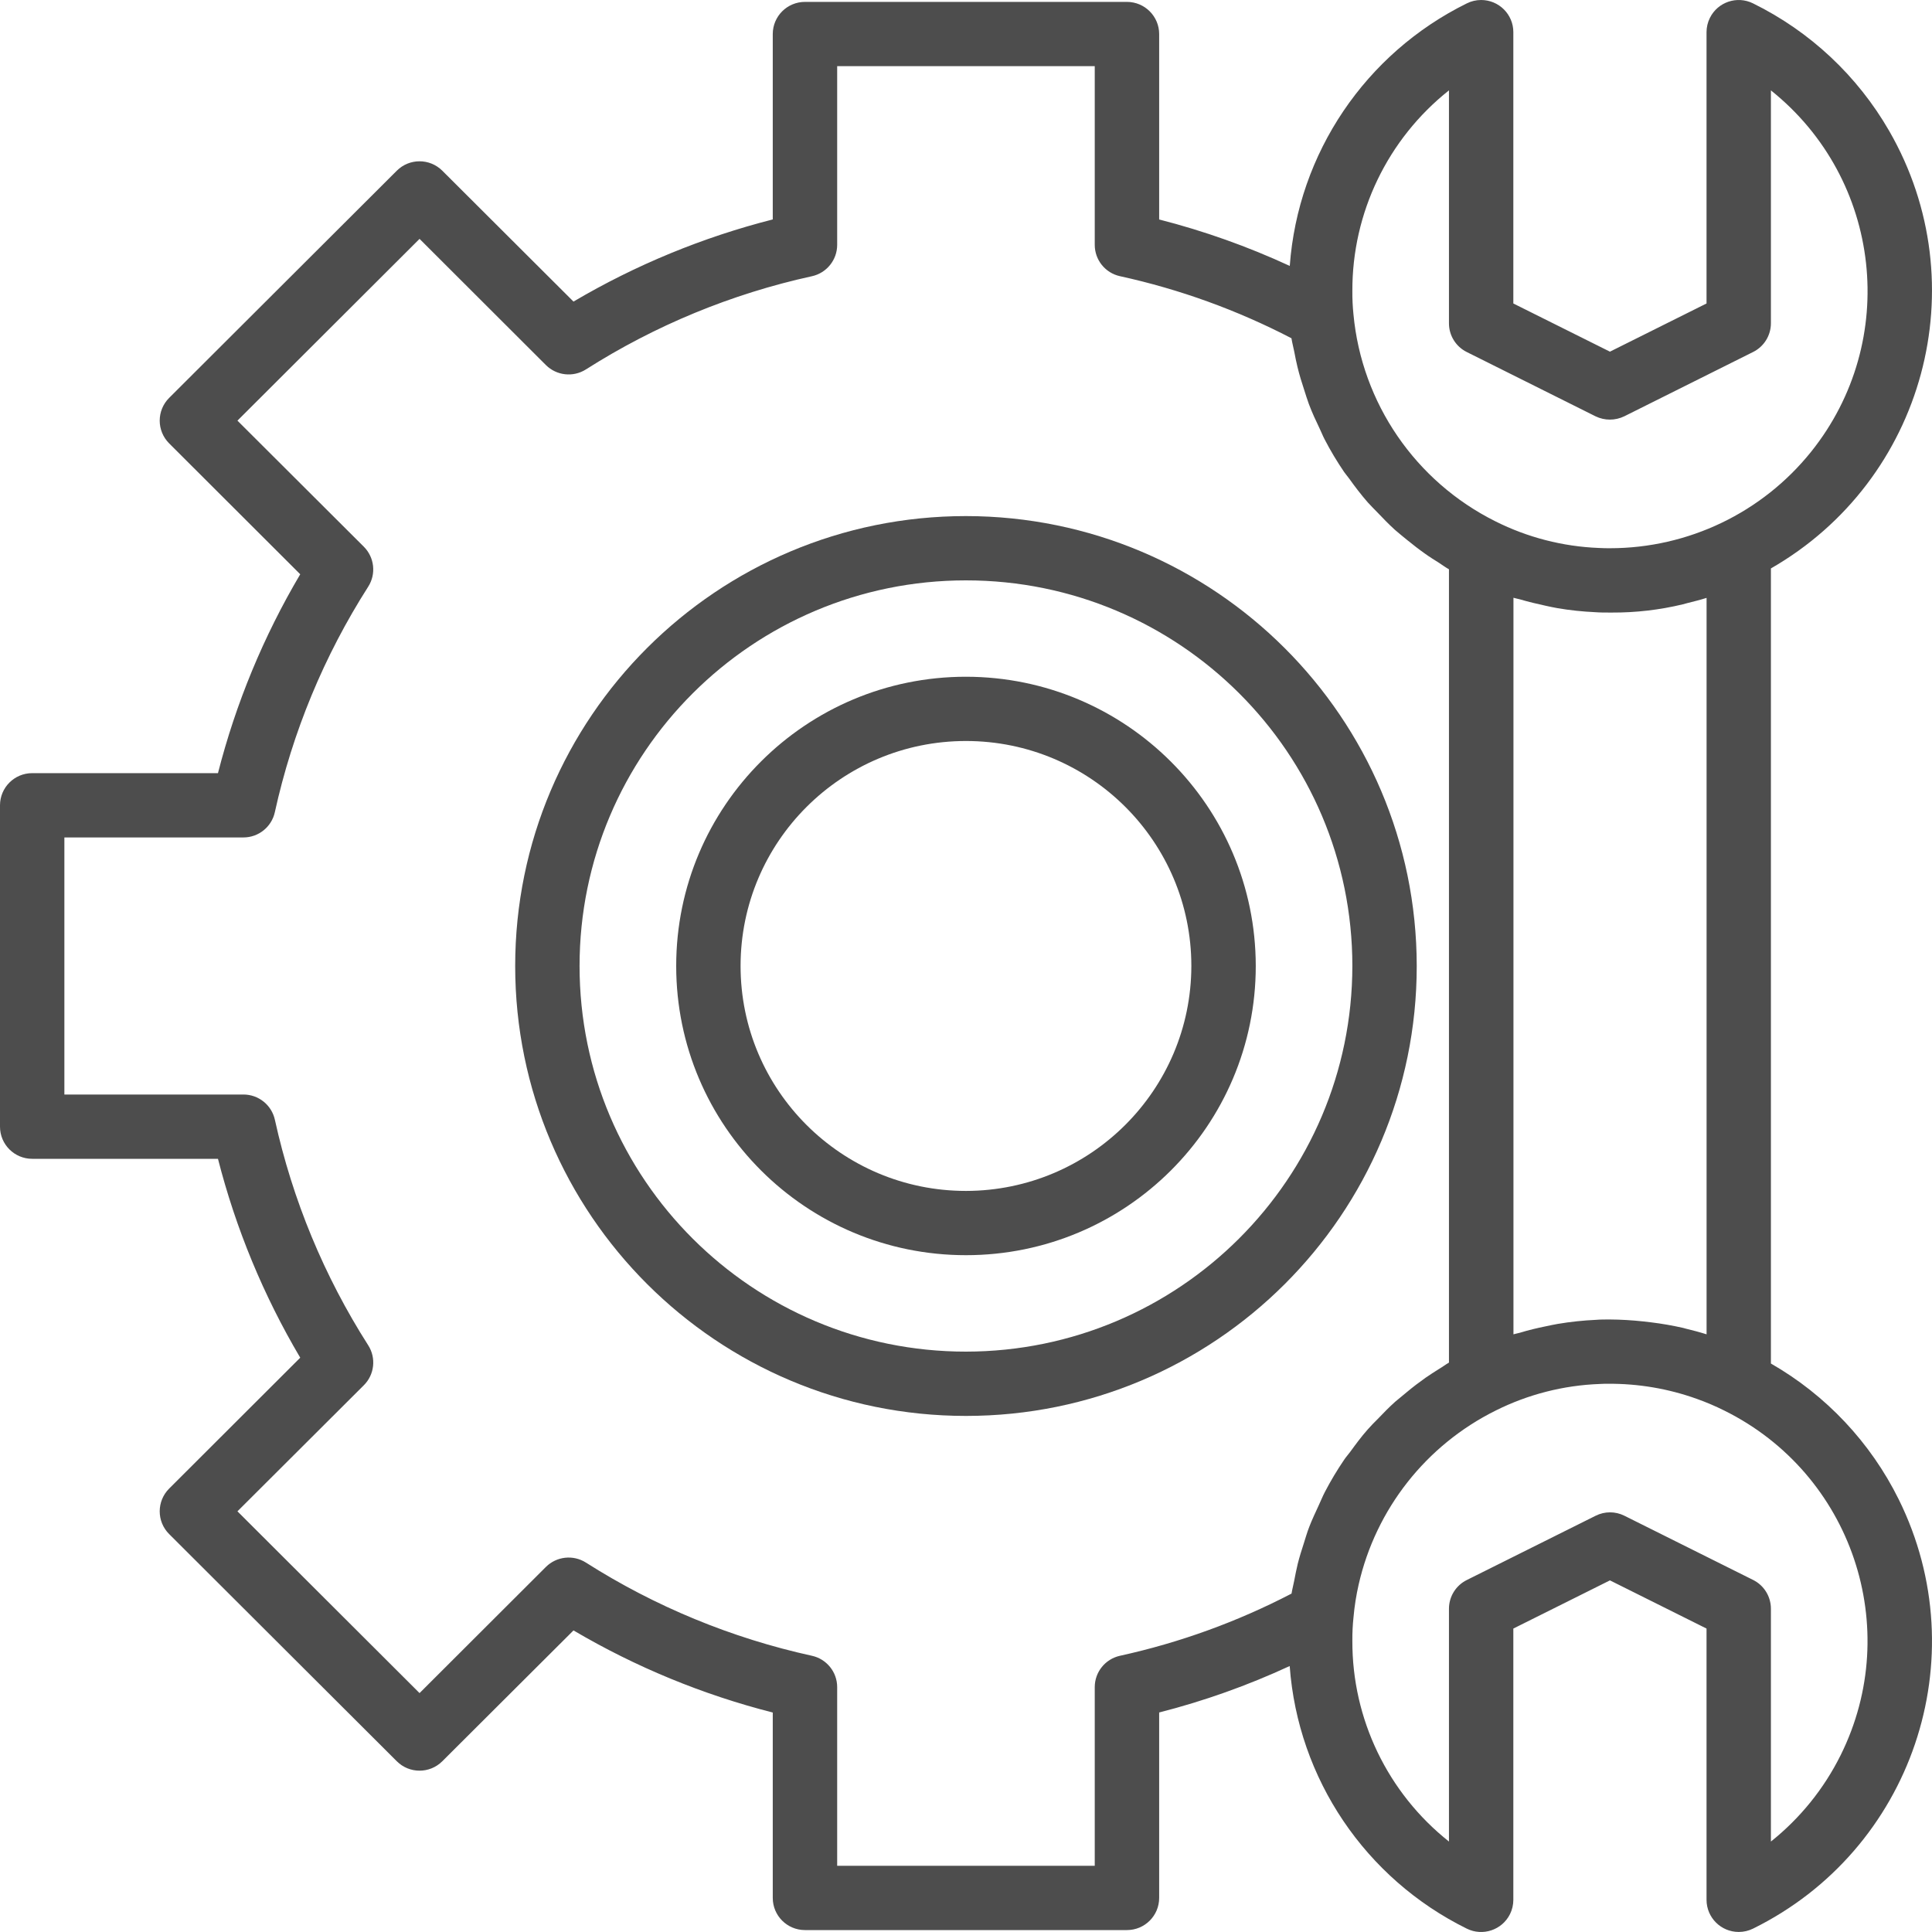
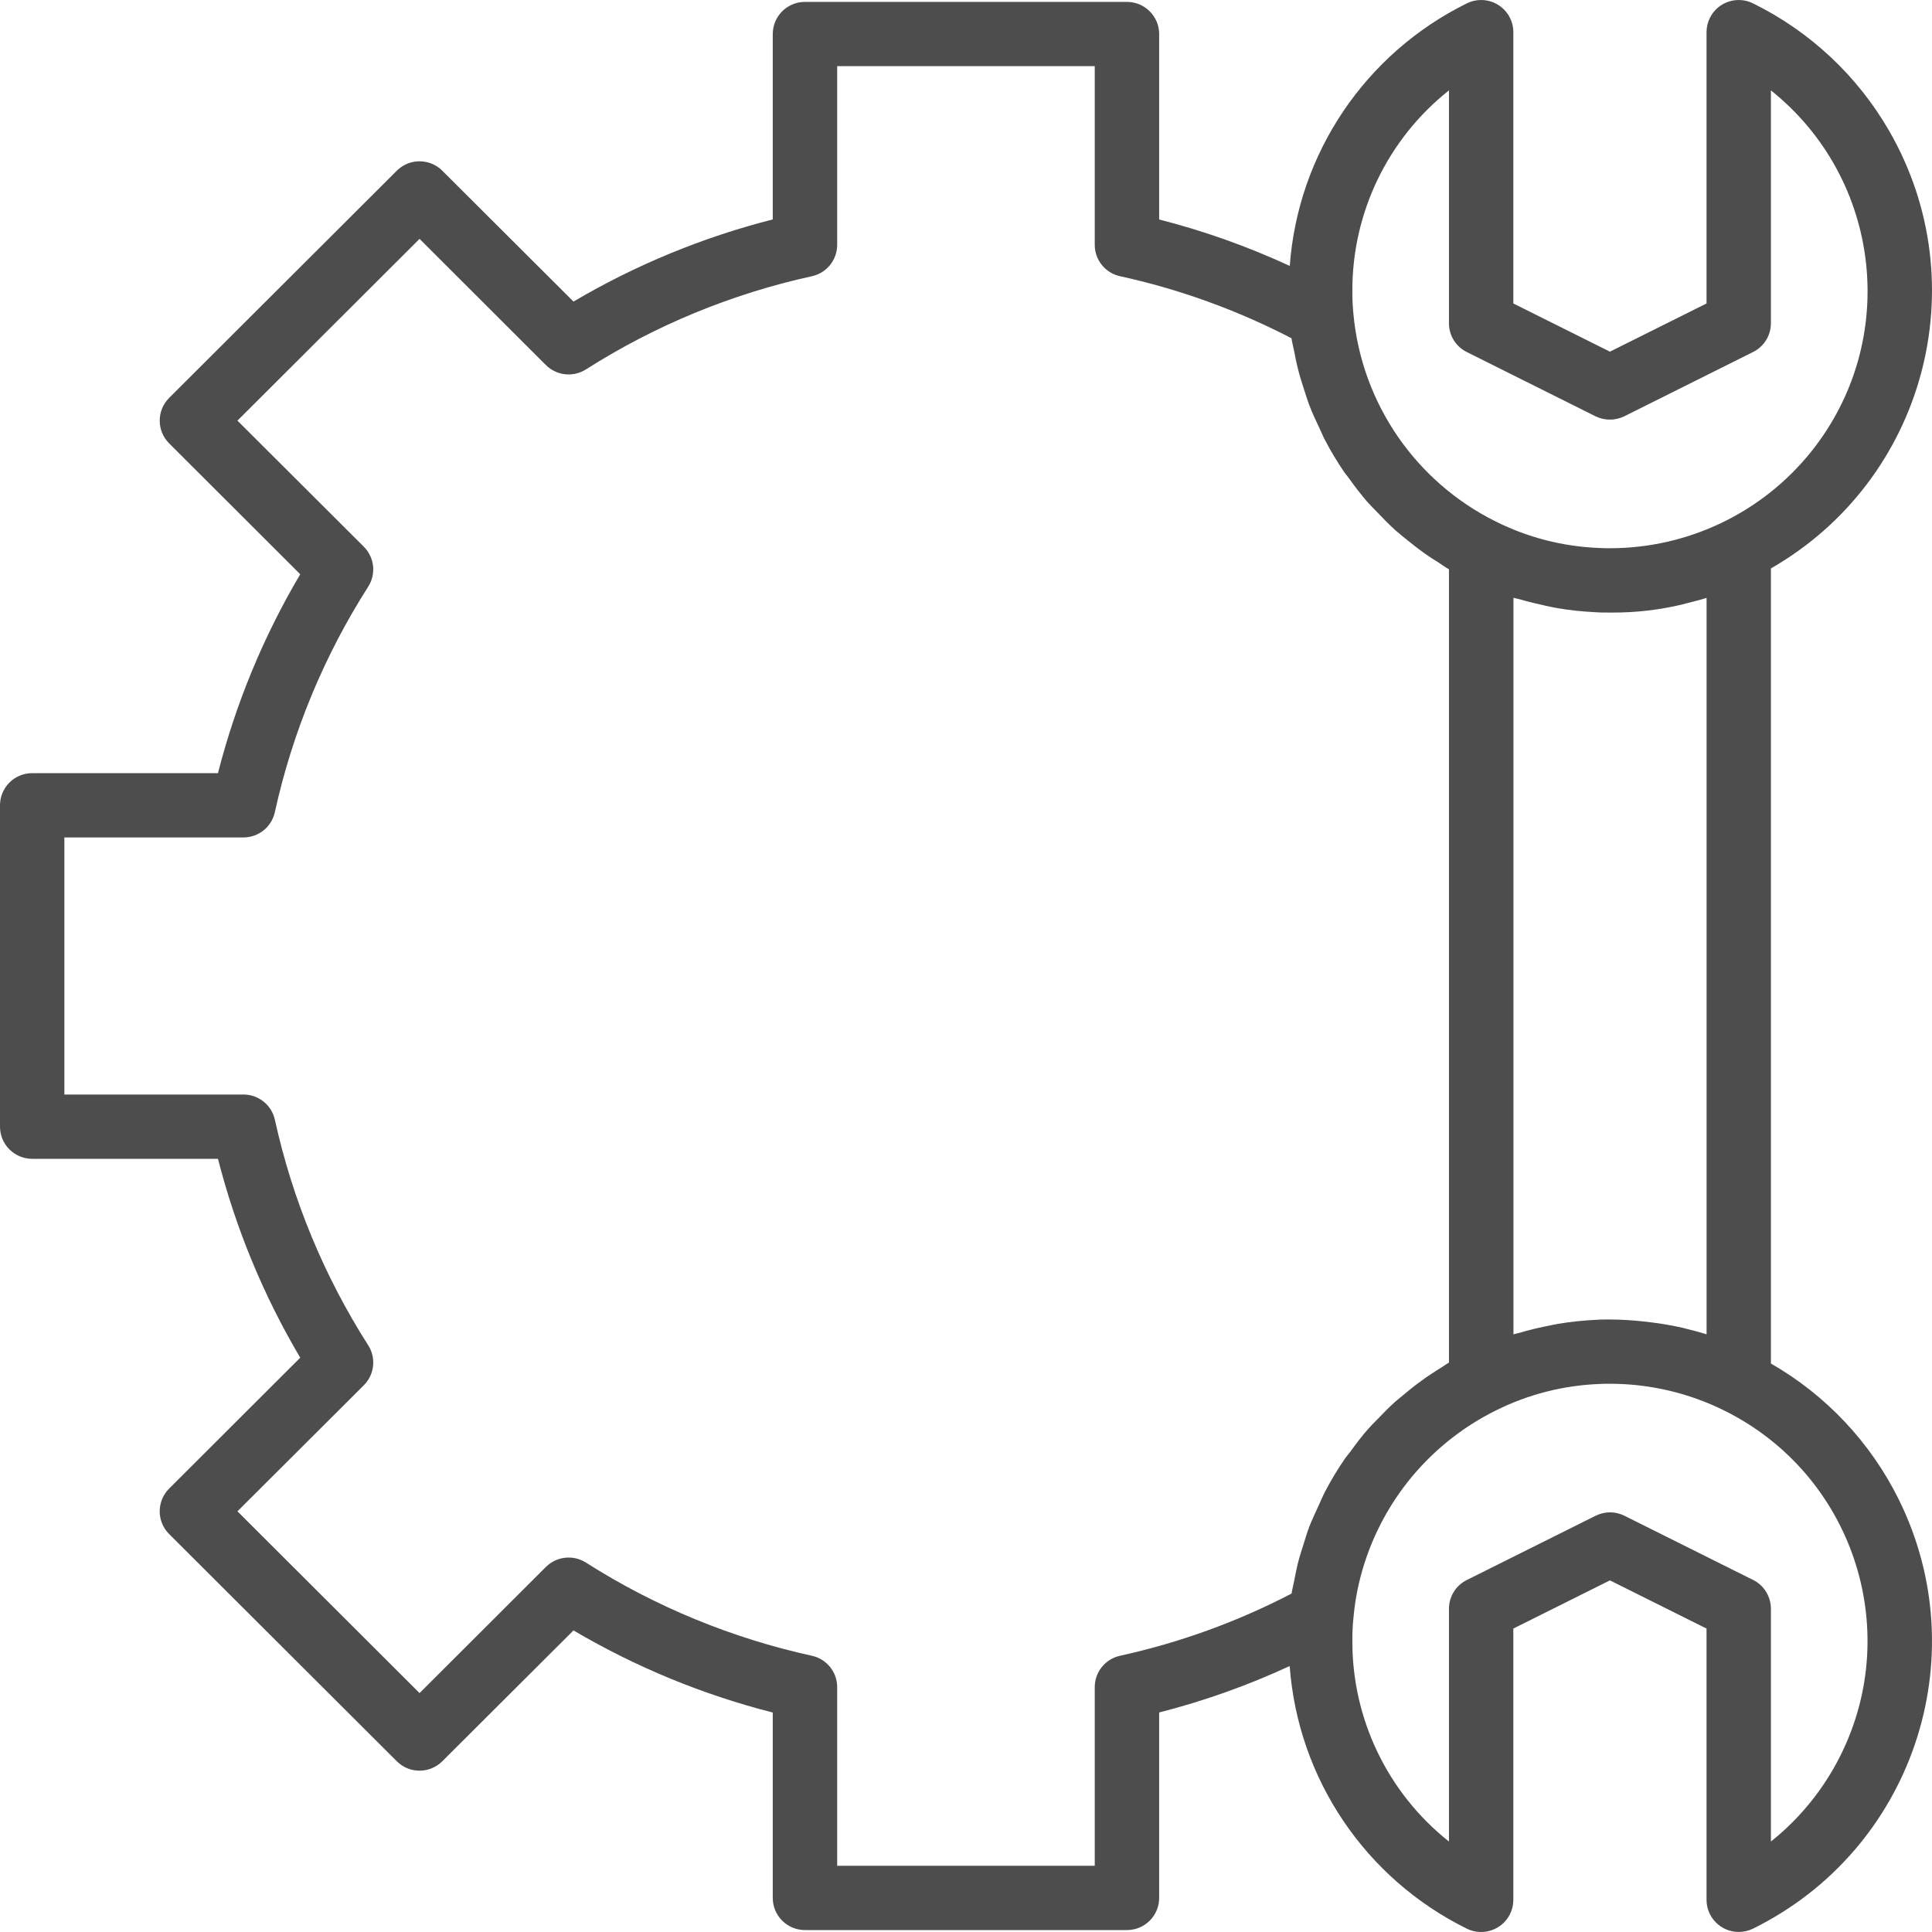
<svg xmlns="http://www.w3.org/2000/svg" width="50" height="50" viewBox="0 0 50 50" fill="none">
-   <path d="M24.999 13.356C18.556 13.356 13.333 18.57 13.333 25C13.333 31.43 18.556 36.644 24.999 36.644C31.442 36.644 36.665 31.43 36.665 25C36.659 18.572 31.439 13.363 24.999 13.356ZM24.999 34.98C19.477 34.98 14.999 30.512 14.999 25C14.999 19.488 19.477 15.02 24.999 15.02C30.522 15.02 34.999 19.488 34.999 25C34.993 30.509 30.519 34.974 24.999 34.98Z" fill="#212121" fill-opacity="0.8" />
  <path d="M45.831 35.288V14.711C49.81 12.428 51.18 7.358 48.892 3.388C48.071 1.963 46.845 0.814 45.368 0.087C44.956 -0.117 44.456 0.051 44.252 0.463C44.195 0.577 44.165 0.703 44.165 0.831V7.854L41.665 9.101L39.165 7.854V0.831C39.165 0.372 38.791 -0 38.331 1.88459e-07C38.203 0 38.076 0.03 37.962 0.087C35.336 1.382 33.592 3.966 33.379 6.882C32.291 6.379 31.16 5.977 29.999 5.68V0.881C29.999 0.422 29.625 0.049 29.165 0.049H20.832C20.372 0.049 19.999 0.422 19.999 0.881V5.679C18.188 6.14 16.451 6.856 14.842 7.805L11.447 4.418C11.121 4.093 10.594 4.093 10.269 4.418L4.377 10.298C4.052 10.623 4.052 11.149 4.377 11.474L7.77 14.862C6.82 16.468 6.103 18.201 5.641 20.009H0.833C0.373 20.009 0 20.382 0 20.841V29.158C0 29.618 0.373 29.99 0.833 29.99H5.641C6.103 31.798 6.82 33.531 7.77 35.137L4.377 38.525C4.052 38.85 4.052 39.377 4.377 39.701L10.269 45.581C10.594 45.906 11.121 45.906 11.447 45.581L14.842 42.195C16.451 43.143 18.188 43.859 19.999 44.32V49.118C19.999 49.578 20.372 49.95 20.832 49.95H29.166C29.626 49.95 29.999 49.578 29.999 49.118V44.319C31.159 44.023 32.29 43.62 33.377 43.117C33.591 46.033 35.334 48.617 37.96 49.913C38.372 50.117 38.872 49.95 39.078 49.539C39.135 49.424 39.165 49.297 39.165 49.168V42.147L41.665 40.9L44.165 42.147V49.168C44.166 49.628 44.539 49.999 44.999 49.999C45.127 49.999 45.254 49.969 45.368 49.913C49.483 47.884 51.171 42.911 49.139 38.804C48.41 37.331 47.259 36.107 45.831 35.288ZM43.563 34.367C43.288 34.305 43.01 34.256 42.73 34.222C42.661 34.213 42.592 34.205 42.522 34.198C42.237 34.167 41.951 34.15 41.665 34.148C41.536 34.148 41.407 34.148 41.307 34.157C40.976 34.172 40.645 34.207 40.318 34.262C40.213 34.279 40.112 34.303 40.008 34.324C39.781 34.37 39.557 34.423 39.335 34.491C39.279 34.508 39.221 34.515 39.168 34.532V15.47C39.223 15.488 39.28 15.495 39.335 15.511C39.557 15.576 39.78 15.629 40.002 15.677C40.104 15.698 40.204 15.722 40.307 15.739C40.628 15.794 40.952 15.828 41.278 15.843C41.407 15.853 41.536 15.853 41.665 15.853C41.682 15.853 41.7 15.853 41.718 15.853C42.336 15.856 42.951 15.784 43.551 15.64C43.588 15.631 43.624 15.619 43.661 15.61C43.827 15.567 44 15.527 44.166 15.473V34.532C43.985 34.475 43.801 34.427 43.616 34.382L43.563 34.367ZM37.499 2.339V8.366C37.498 8.681 37.677 8.97 37.959 9.11L41.292 10.774C41.527 10.888 41.801 10.888 42.036 10.774L45.369 9.11C45.652 8.97 45.831 8.681 45.831 8.366V2.339C48.706 4.636 49.171 8.823 46.871 11.692C45.605 13.27 43.69 14.188 41.665 14.188C41.576 14.188 41.49 14.188 41.373 14.181C40.443 14.144 39.532 13.909 38.701 13.492C36.63 12.459 35.241 10.432 35.027 8.132C35.007 7.934 34.997 7.734 34.999 7.535C34.991 5.512 35.912 3.598 37.499 2.339ZM28.986 42.851C28.604 42.935 28.332 43.272 28.332 43.662V48.286H21.666V43.662C21.666 43.272 21.393 42.934 21.011 42.851C18.935 42.395 16.955 41.579 15.163 40.439C14.833 40.23 14.403 40.278 14.127 40.553L10.858 43.817L6.145 39.113L9.416 35.85C9.692 35.575 9.739 35.145 9.53 34.817C8.388 33.028 7.57 31.052 7.114 28.98C7.03 28.598 6.691 28.326 6.3 28.326H1.666V21.673H6.3C6.691 21.673 7.029 21.401 7.113 21.019C7.569 18.947 8.387 16.971 9.53 15.182C9.739 14.853 9.691 14.424 9.415 14.148L6.145 10.886L10.858 6.182L14.127 9.447C14.403 9.722 14.833 9.77 15.163 9.561C16.955 8.421 18.935 7.604 21.011 7.149C21.393 7.066 21.666 6.727 21.666 6.337V1.712H28.332V6.337C28.332 6.727 28.604 7.065 28.986 7.148C30.53 7.486 32.021 8.026 33.423 8.754C33.44 8.871 33.473 8.984 33.495 9.1C33.521 9.234 33.546 9.367 33.579 9.499C33.629 9.704 33.69 9.904 33.756 10.102C33.795 10.221 33.83 10.341 33.874 10.458C33.957 10.679 34.057 10.894 34.16 11.108C34.201 11.191 34.235 11.284 34.28 11.368C34.432 11.662 34.603 11.947 34.789 12.22C34.826 12.275 34.873 12.324 34.91 12.377C35.064 12.592 35.224 12.803 35.399 13.003C35.483 13.097 35.571 13.181 35.657 13.271C35.8 13.422 35.945 13.571 36.099 13.711C36.203 13.803 36.311 13.887 36.418 13.976C36.57 14.1 36.725 14.22 36.885 14.333C37.002 14.417 37.122 14.491 37.243 14.567C37.326 14.622 37.41 14.684 37.499 14.733V35.264C37.408 35.316 37.326 35.38 37.238 35.431C37.122 35.504 37.007 35.577 36.895 35.655C36.728 35.773 36.562 35.899 36.408 36.028C36.306 36.112 36.204 36.195 36.106 36.278C35.947 36.421 35.799 36.573 35.651 36.728C35.568 36.811 35.484 36.894 35.401 36.989C35.234 37.177 35.087 37.376 34.941 37.577C34.891 37.644 34.834 37.707 34.788 37.776C34.605 38.045 34.438 38.324 34.288 38.612C34.229 38.725 34.182 38.844 34.128 38.959C34.045 39.142 33.956 39.325 33.883 39.516C33.829 39.654 33.789 39.795 33.744 39.937C33.687 40.113 33.631 40.289 33.586 40.469C33.55 40.614 33.523 40.762 33.494 40.908C33.474 41.02 33.442 41.128 33.425 41.242C32.023 41.971 30.531 42.512 28.986 42.851ZM45.831 47.659V41.634C45.831 41.319 45.654 41.031 45.373 40.89L42.039 39.227C41.805 39.11 41.53 39.11 41.296 39.227L37.962 40.89C37.679 41.03 37.499 41.318 37.499 41.634V47.659C35.913 46.401 34.992 44.487 34.999 42.465C34.997 42.26 35.007 42.054 35.029 41.851C35.054 41.566 35.099 41.285 35.162 41.007C35.607 39.051 36.909 37.398 38.708 36.505C39.546 36.086 40.466 35.851 41.403 35.817C41.474 35.812 41.544 35.812 41.614 35.812C42.397 35.806 43.175 35.938 43.912 36.202C44.156 36.289 44.394 36.39 44.626 36.506C47.924 38.139 49.272 42.131 47.636 45.423C47.205 46.291 46.589 47.054 45.831 47.659Z" fill="#212121" fill-opacity="0.8" />
-   <path d="M24.999 17.514C20.857 17.514 17.5 20.865 17.5 24.999C17.5 29.133 20.857 32.484 24.999 32.484C29.142 32.484 32.499 29.133 32.499 24.999C32.495 20.867 29.139 17.518 24.999 17.514ZM24.999 30.821C21.778 30.821 19.166 28.214 19.166 24.999C19.166 21.784 21.778 19.177 24.999 19.177C28.221 19.177 30.832 21.784 30.832 24.999C30.828 28.212 28.219 30.816 24.999 30.821Z" fill="#212121" fill-opacity="0.8" />
</svg>